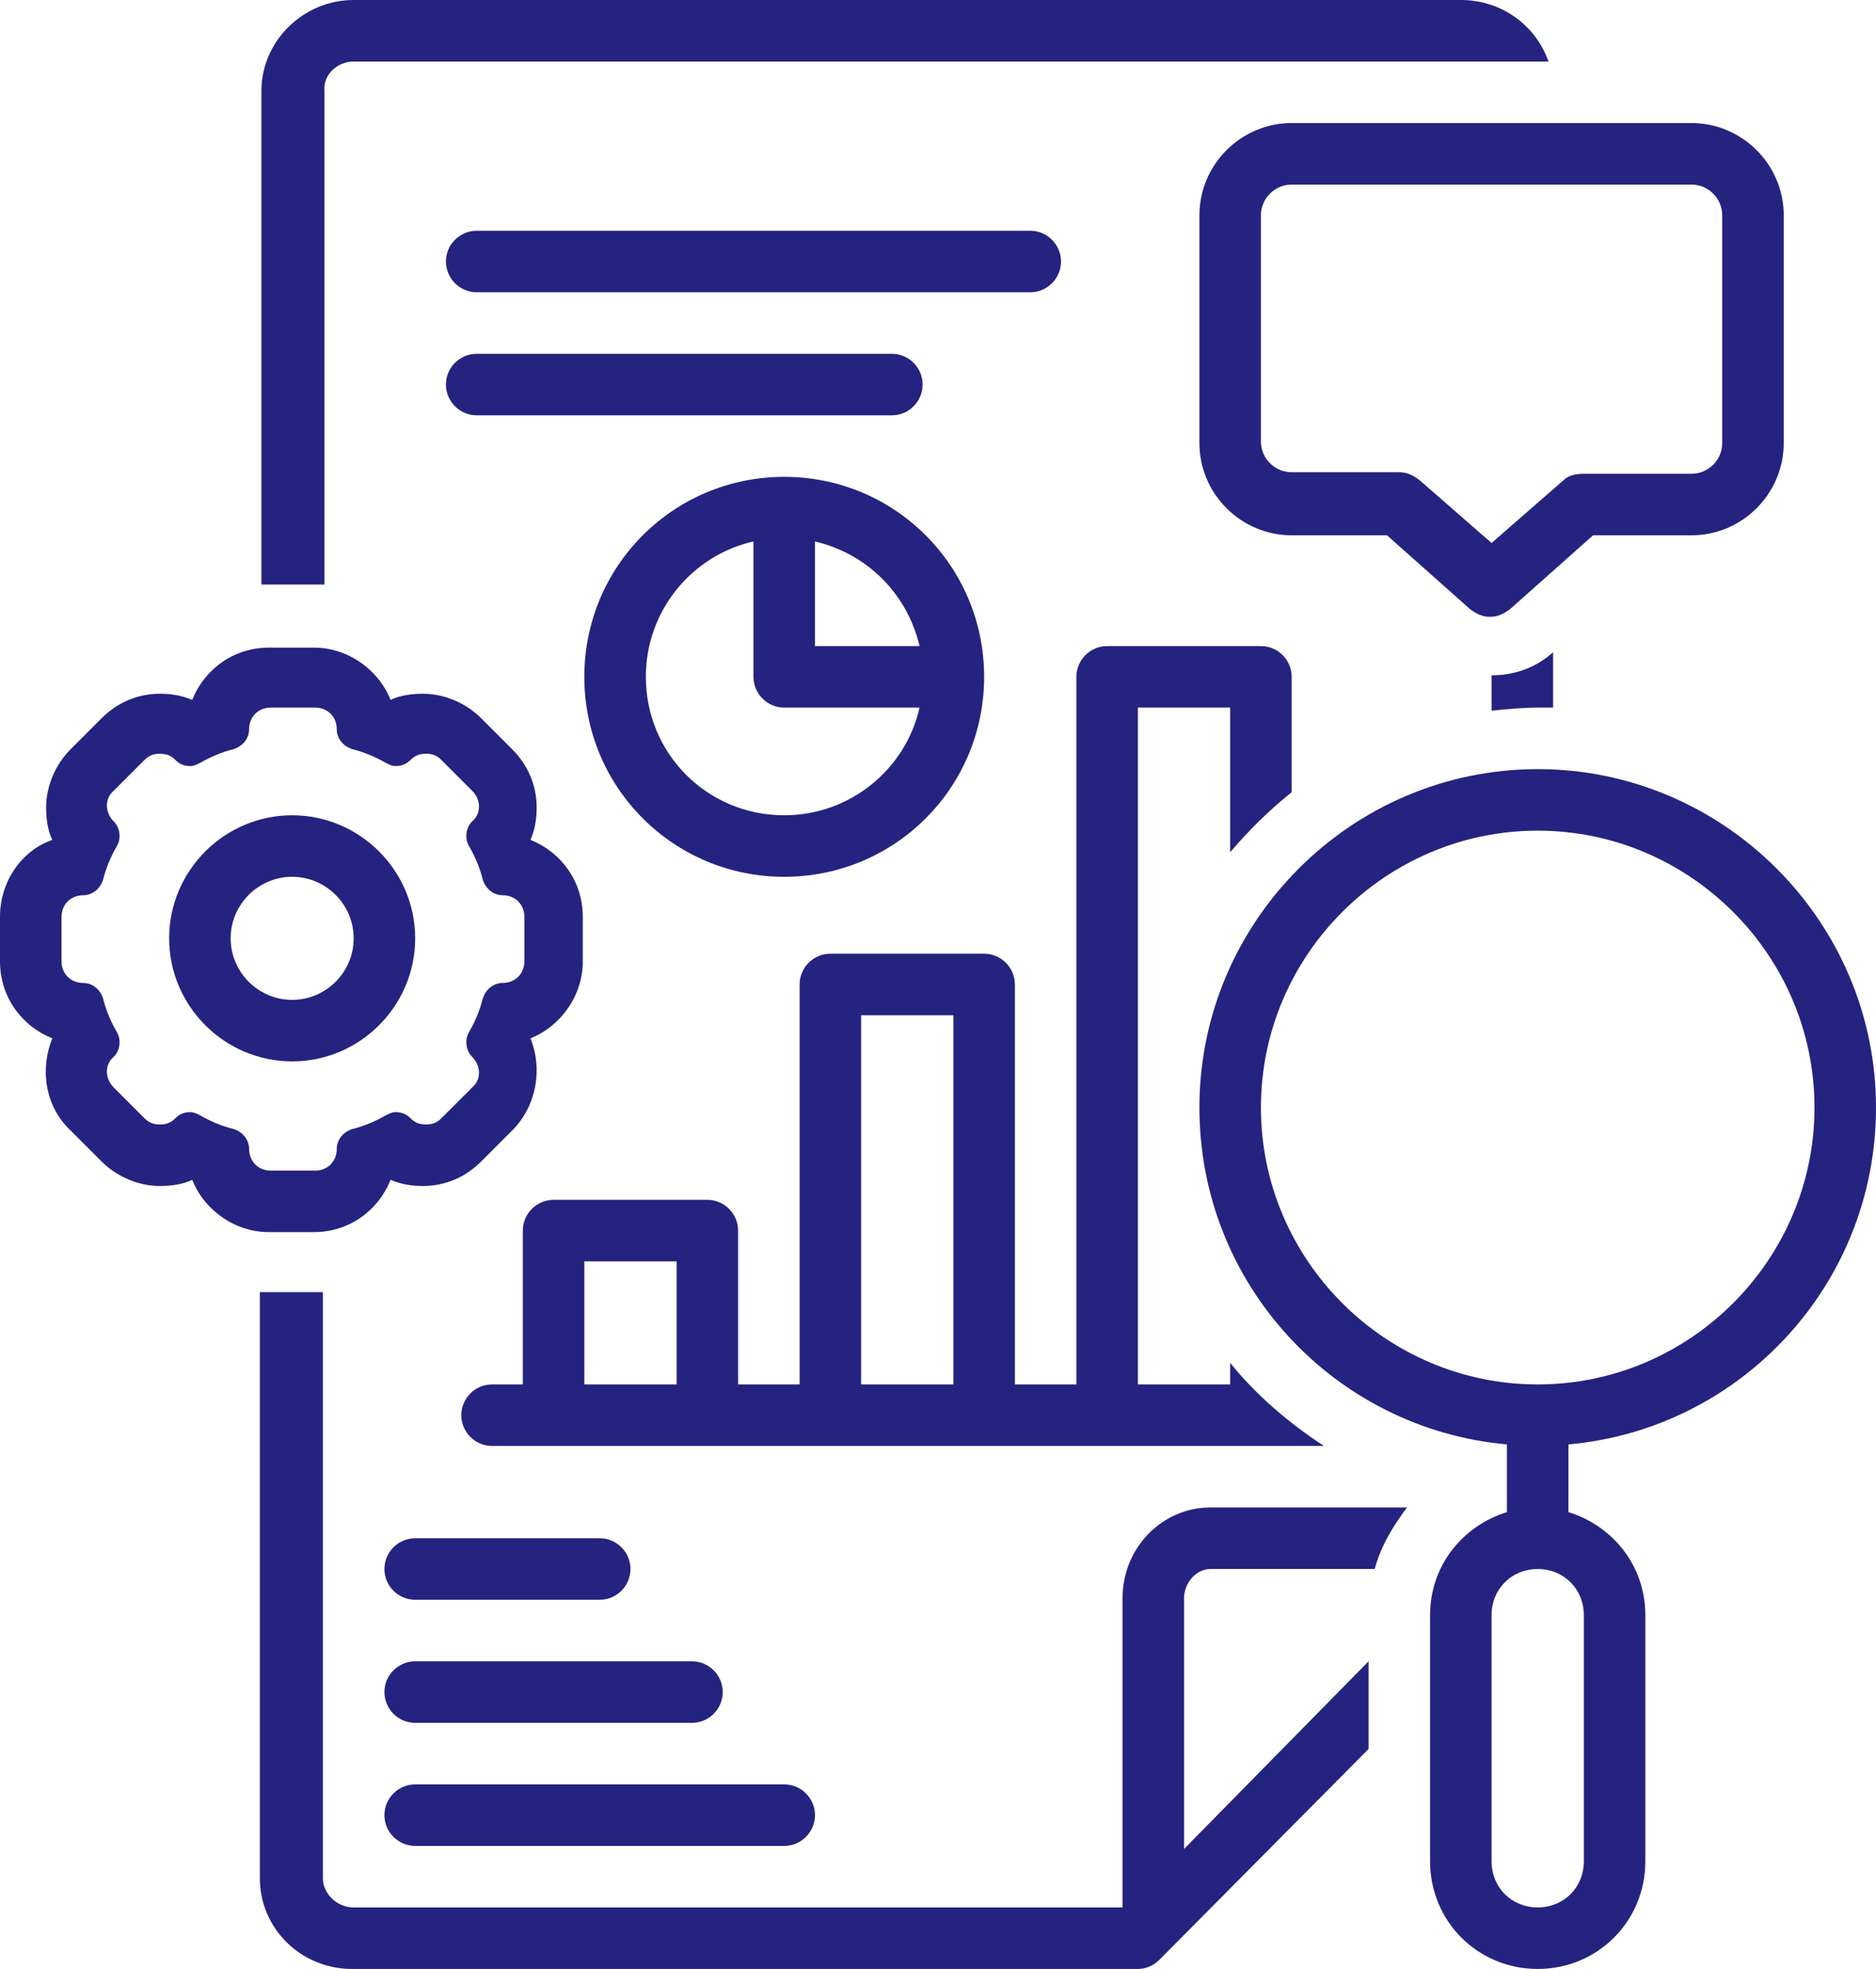
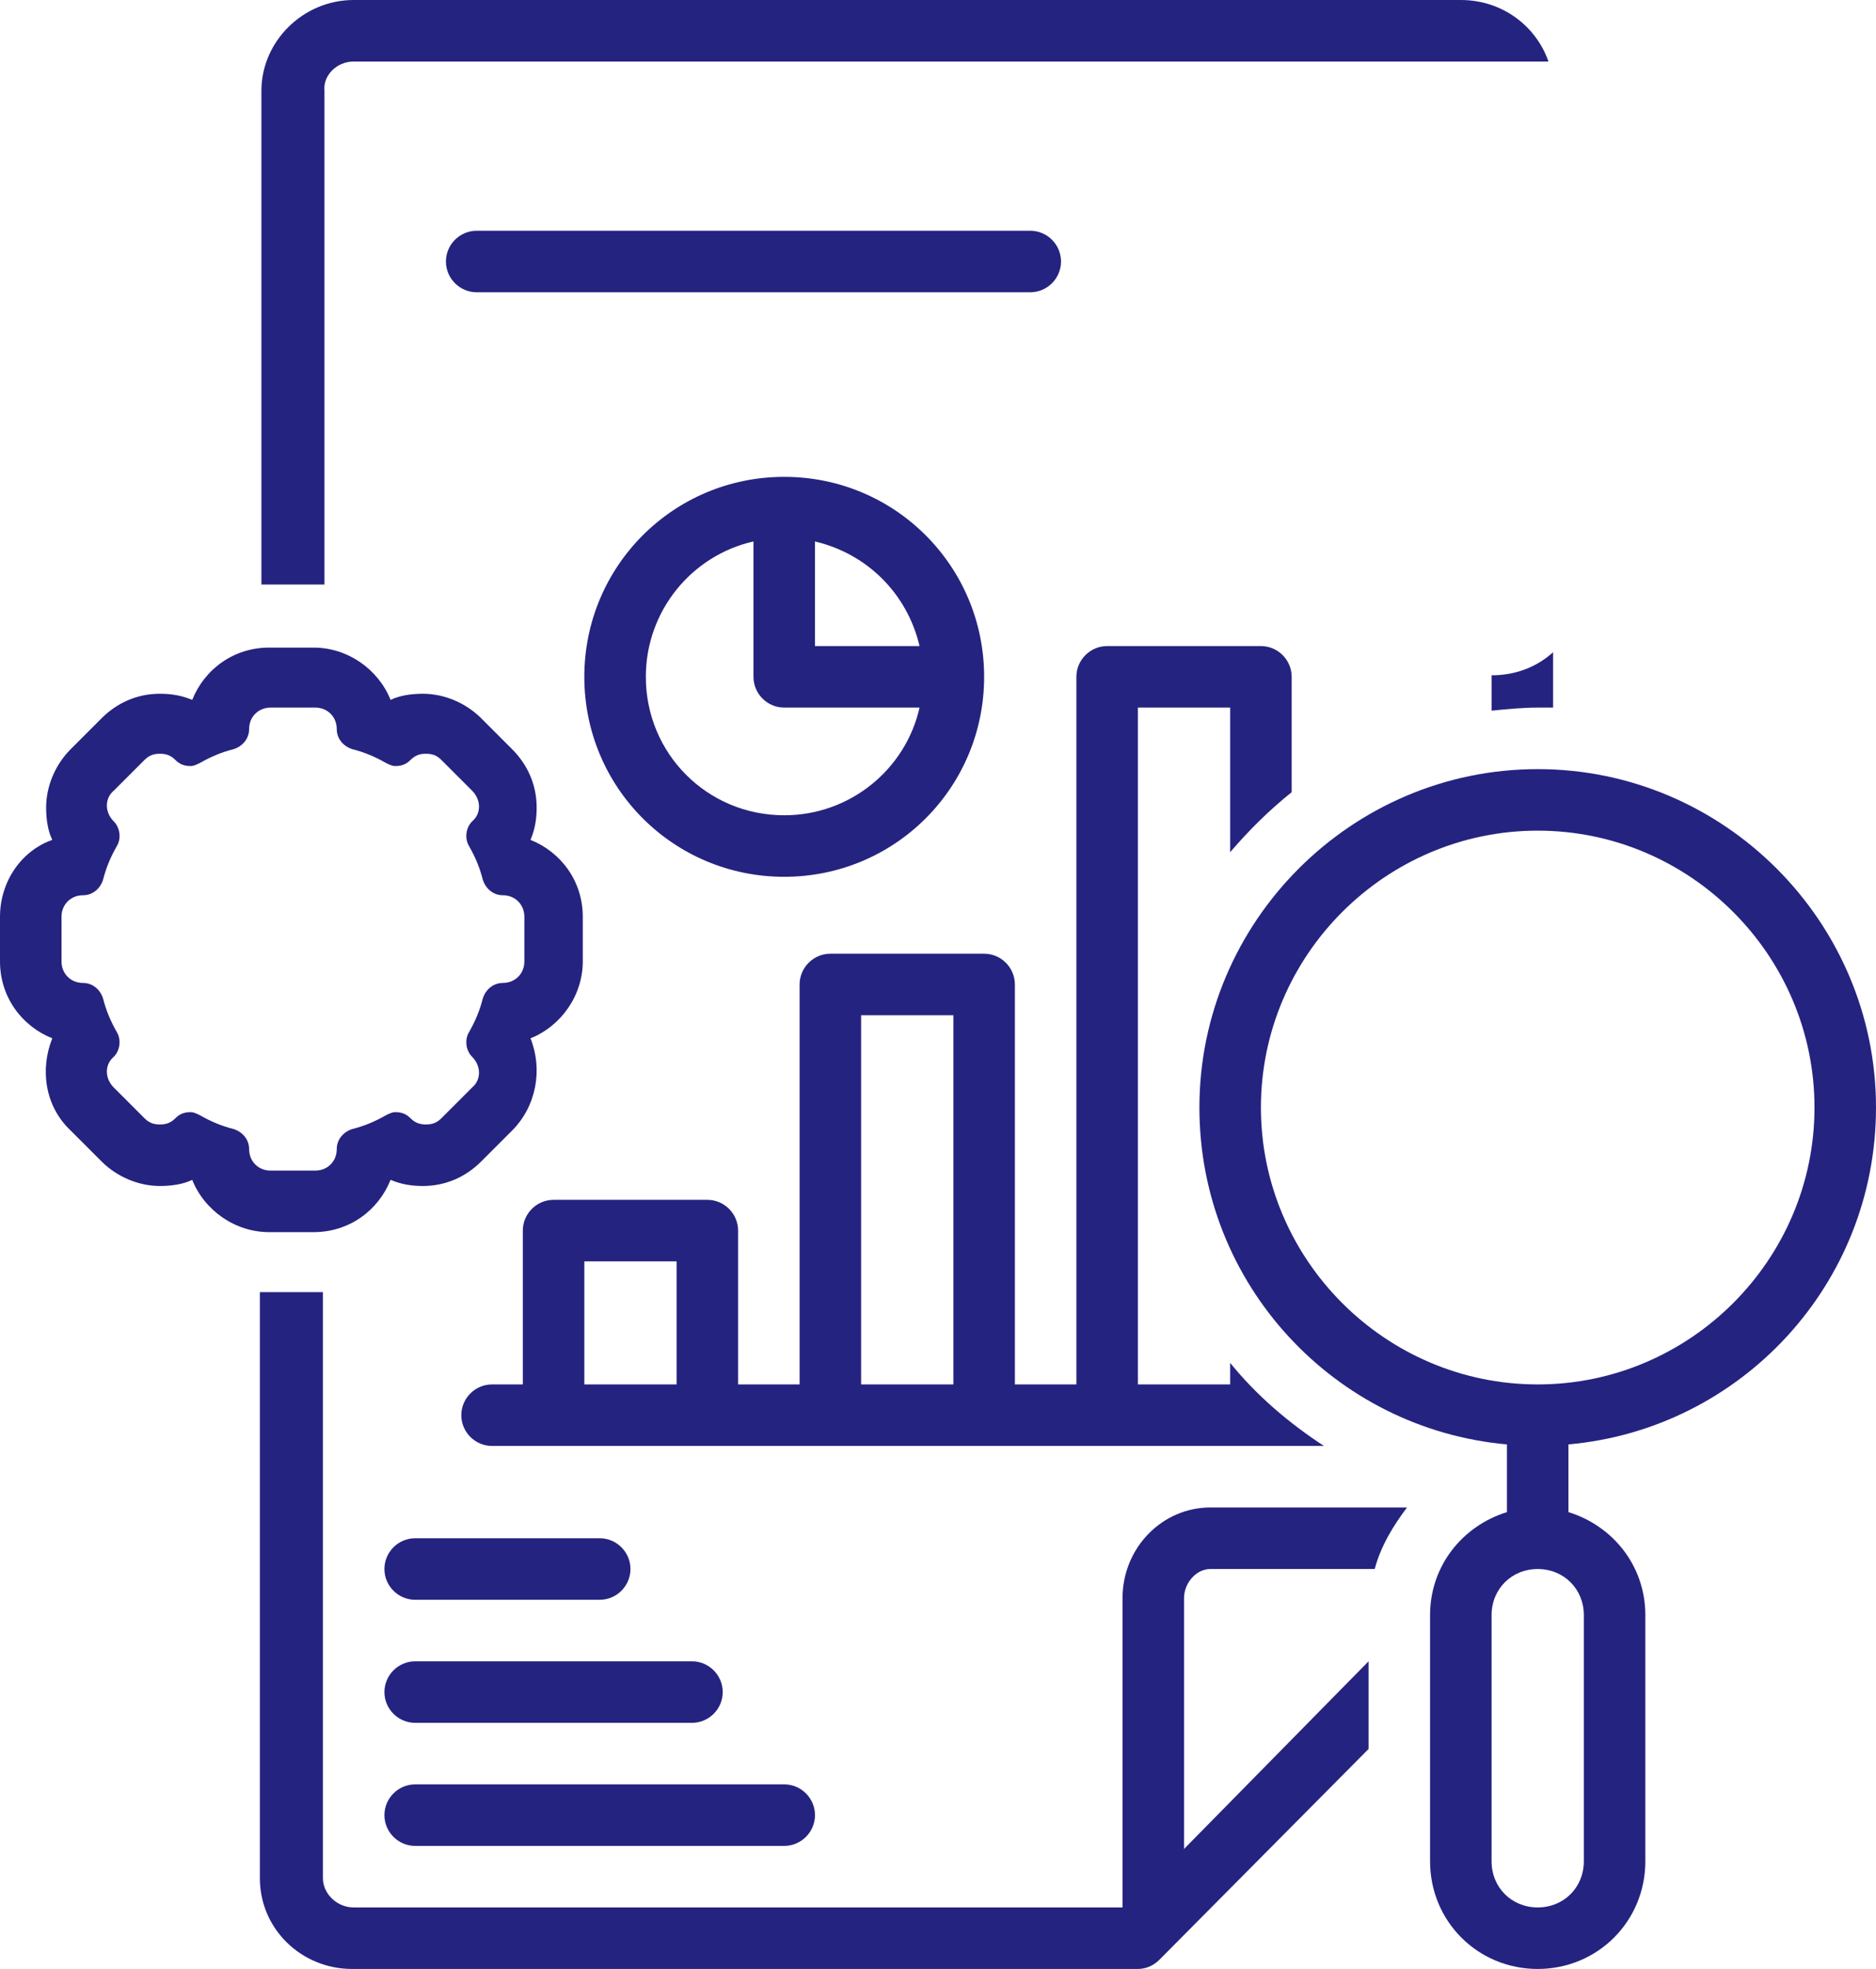
<svg xmlns="http://www.w3.org/2000/svg" fill="#252380" height="128" preserveAspectRatio="xMidYMid meet" version="1" viewBox="3.0 0.0 122.0 128.0" width="122" zoomAndPan="magnify">
  <g id="change1_1">
    <path d="M54,57c7.2,0,13-5.8,13-13s-5.8-13-13-13s-13,5.8-13,13S46.8,57,54,57z M56,35.2c3.4,0.8,6,3.4,6.8,6.8H56V35.2z M52,35.2 V44c0,1.1,0.9,2,2,2h8.8c-0.9,4-4.5,7-8.8,7c-5,0-9-4-9-9C45,39.7,48,36.1,52,35.2z" />
  </g>
  <g id="change1_2">
    <path d="M28,102c0,1.1,0.9,2,2,2h12c1.1,0,2-0.9,2-2s-0.9-2-2-2H30C28.9,100,28,100.9,28,102z" />
  </g>
  <g id="change1_3">
    <path d="M30,112h18c1.1,0,2-0.9,2-2s-0.9-2-2-2H30c-1.1,0-2,0.9-2,2S28.9,112,30,112z" />
  </g>
  <g id="change1_4">
    <path d="M30,120h24c1.1,0,2-0.9,2-2s-0.9-2-2-2H30c-1.1,0-2,0.9-2,2S28.9,120,30,120z" />
  </g>
  <g id="change1_5">
    <path d="M37,80v10h-2c-1.1,0-2,0.9-2,2s0.9,2,2,2h54c0,0,0.1,0,0.1,0c-2.3-1.5-4.4-3.3-6.1-5.4V90h-6V46h6v9.4 c1.2-1.4,2.5-2.7,4-3.9V44c0-1.1-0.9-2-2-2H75c-1.1,0-2,0.9-2,2v46h-4V64c0-1.1-0.9-2-2-2H57c-1.1,0-2,0.9-2,2v26h-4V80 c0-1.1-0.9-2-2-2H39C37.9,78,37,78.9,37,80z M59,66h6v24h-6V66z M41,82h6v8h-6V82z" />
  </g>
  <g id="change1_6">
    <path d="M125,72c0-12.1-9.9-22-22-22s-22,9.9-22,22c0,11.5,8.8,20.9,20,21.9v4.4c-2.9,0.9-5,3.5-5,6.7v16c0,3.9,3.1,7,7,7s7-3.1,7-7 v-16c0-3.2-2.1-5.8-5-6.7v-4.4C116.2,92.9,125,83.5,125,72z M106,105v16c0,1.7-1.3,3-3,3s-3-1.3-3-3v-16c0-1.7,1.3-3,3-3 S106,103.3,106,105z M103,90c-9.9,0-18-8.1-18-18s8.1-18,18-18c9.9,0,18,8.1,18,18S112.9,90,103,90z" />
  </g>
  <g id="change1_7">
    <path d="M34,15c-1.1,0-2,0.9-2,2s0.9,2,2,2h36c1.1,0,2-0.9,2-2s-0.9-2-2-2H34z" />
  </g>
  <g id="change1_8">
-     <path d="M34,27h27c1.1,0,2-0.9,2-2s-0.9-2-2-2H34c-1.1,0-2,0.9-2,2S32.9,27,34,27z" />
-   </g>
+     </g>
  <g id="change1_9">
    <path d="M3,59.6v2.9c0,2.3,1.4,4.2,3.4,5c-0.8,2-0.5,4.4,1.2,6l2,2c1,1,2.4,1.6,3.8,1.6c0.7,0,1.5-0.1,2.1-0.4c0.8,2,2.8,3.4,5,3.4 h2.9c2.3,0,4.2-1.4,5-3.4c0.7,0.3,1.4,0.4,2.1,0.4c1.5,0,2.8-0.6,3.8-1.6l2-2c1.6-1.6,2-4,1.2-6c2-0.8,3.4-2.8,3.4-5v-2.9 c0-2.3-1.4-4.2-3.4-5c0.3-0.7,0.4-1.4,0.4-2.1c0-1.5-0.6-2.8-1.6-3.8l-2-2c-1-1-2.4-1.6-3.8-1.6c-0.7,0-1.5,0.1-2.1,0.4 c-0.8-2-2.8-3.4-5-3.4h-2.9c-2.3,0-4.2,1.4-5,3.4c-0.7-0.3-1.4-0.4-2.1-0.4c-1.5,0-2.8,0.6-3.8,1.6l-2,2c-1,1-1.6,2.4-1.6,3.8 c0,0.7,0.1,1.5,0.4,2.1C4.4,55.3,3,57.3,3,59.6z M7,59.6c0-0.8,0.6-1.4,1.4-1.4c0.6,0,1.1-0.4,1.3-1c0.2-0.8,0.5-1.5,0.9-2.2 c0.3-0.5,0.2-1.2-0.2-1.6l0,0c-0.6-0.6-0.6-1.5,0-2l2-2c0.3-0.3,0.6-0.4,1-0.4s0.7,0.1,1,0.4l0,0c0.3,0.3,0.6,0.4,1,0.4 c0.2,0,0.4-0.1,0.6-0.2c0.7-0.4,1.4-0.7,2.2-0.9c0.6-0.2,1-0.7,1-1.3c0-0.8,0.6-1.4,1.4-1.4h2.9c0.8,0,1.4,0.6,1.4,1.4 c0,0.6,0.4,1.1,1,1.3c0.8,0.2,1.5,0.5,2.2,0.9c0.2,0.1,0.4,0.2,0.6,0.2c0.4,0,0.7-0.1,1-0.4l0,0c0.3-0.3,0.6-0.4,1-0.4 s0.7,0.1,1,0.4l2,2c0.6,0.6,0.6,1.5,0,2l0,0c-0.4,0.4-0.5,1.1-0.2,1.6c0.4,0.7,0.7,1.4,0.9,2.2c0.2,0.6,0.7,1,1.3,1 c0.8,0,1.4,0.6,1.4,1.4v2.9c0,0.8-0.6,1.4-1.4,1.4c-0.6,0-1.1,0.4-1.3,1c-0.2,0.8-0.5,1.5-0.9,2.2c-0.3,0.5-0.2,1.2,0.2,1.6l0,0 c0.6,0.6,0.6,1.5,0,2l-2,2c-0.3,0.3-0.6,0.4-1,0.4s-0.7-0.1-1-0.4l0,0c-0.3-0.3-0.6-0.4-1-0.4c-0.2,0-0.4,0.1-0.6,0.2 c-0.7,0.4-1.4,0.7-2.2,0.9c-0.6,0.2-1,0.7-1,1.3c0,0.8-0.6,1.4-1.4,1.4h-2.9c-0.8,0-1.4-0.6-1.4-1.4c0-0.6-0.4-1.1-1-1.3 c-0.8-0.2-1.5-0.5-2.2-0.9c-0.2-0.1-0.4-0.2-0.6-0.2c-0.4,0-0.7,0.1-1,0.4l0,0c-0.3,0.3-0.6,0.4-1,0.4s-0.7-0.1-1-0.4l-2-2 c-0.6-0.6-0.6-1.5,0-2l0,0c0.4-0.4,0.5-1.1,0.2-1.6c-0.4-0.7-0.7-1.4-0.9-2.2c-0.2-0.6-0.7-1-1.3-1c-0.8,0-1.4-0.6-1.4-1.4V59.6z" />
  </g>
  <g id="change1_10">
-     <path d="M22,69c4.4,0,8-3.6,8-8s-3.6-8-8-8s-8,3.6-8,8S17.6,69,22,69z M22,57c2.2,0,4,1.8,4,4s-1.8,4-4,4c-2.2,0-4-1.8-4-4 S19.8,57,22,57z" />
-   </g>
+     </g>
  <g id="change1_11">
    <path d="M100,46.2c1-0.1,2-0.2,3-0.2c0.3,0,0.7,0,1,0v-3.6l0,0c-1.1,1-2.5,1.5-4,1.5V46.2z" />
  </g>
  <g id="change1_12">
-     <path d="M113,34.8c3.3,0,6-2.7,6-6V14c0-3.3-2.7-6-6-6H87c-3.3,0-6,2.7-6,6v14.8c0,3.3,2.7,6,6,6h6.2l5.4,4.8 c0.4,0.3,0.8,0.5,1.3,0.5s0.9-0.2,1.3-0.5l5.4-4.8H113z M104.7,31.2l-4.7,4.1l-4.7-4.1c-0.4-0.3-0.8-0.5-1.3-0.5h-7 c-1.1,0-2-0.9-2-2V14c0-1.1,0.9-2,2-2h26c1.1,0,2,0.9,2,2v14.8c0,1.1-0.9,2-2,2h-7C105.5,30.8,105,30.9,104.7,31.2z" />
-   </g>
+     </g>
  <g id="change1_13">
    <path d="M81.7,102h10.7c0.4-1.5,1.2-2.8,2.1-4H81.7c-3.1,0-5.7,2.6-5.7,5.9V124H26c-1.1,0-2-0.9-2-1.9V84c-0.2,0-0.4,0-0.6,0h-2.9 c-0.2,0-0.4,0-0.6,0v38.1c0,3.3,2.7,5.9,6,5.9h51.1c0.5,0,1-0.2,1.4-0.6L92,113.7V108l-12,12.2v-16.3C80,102.9,80.8,102,81.7,102z" />
  </g>
  <g id="change1_14">
    <path d="M20,5.9V38c0.2,0,0.4,0,0.6,0h2.9c0.2,0,0.4,0,0.6,0V5.9C24,4.9,24.9,4,26,4h57h15h5.7c-0.8-2.3-3-4-5.7-4H26 C22.7,0,20,2.7,20,5.9z" />
  </g>
</svg>